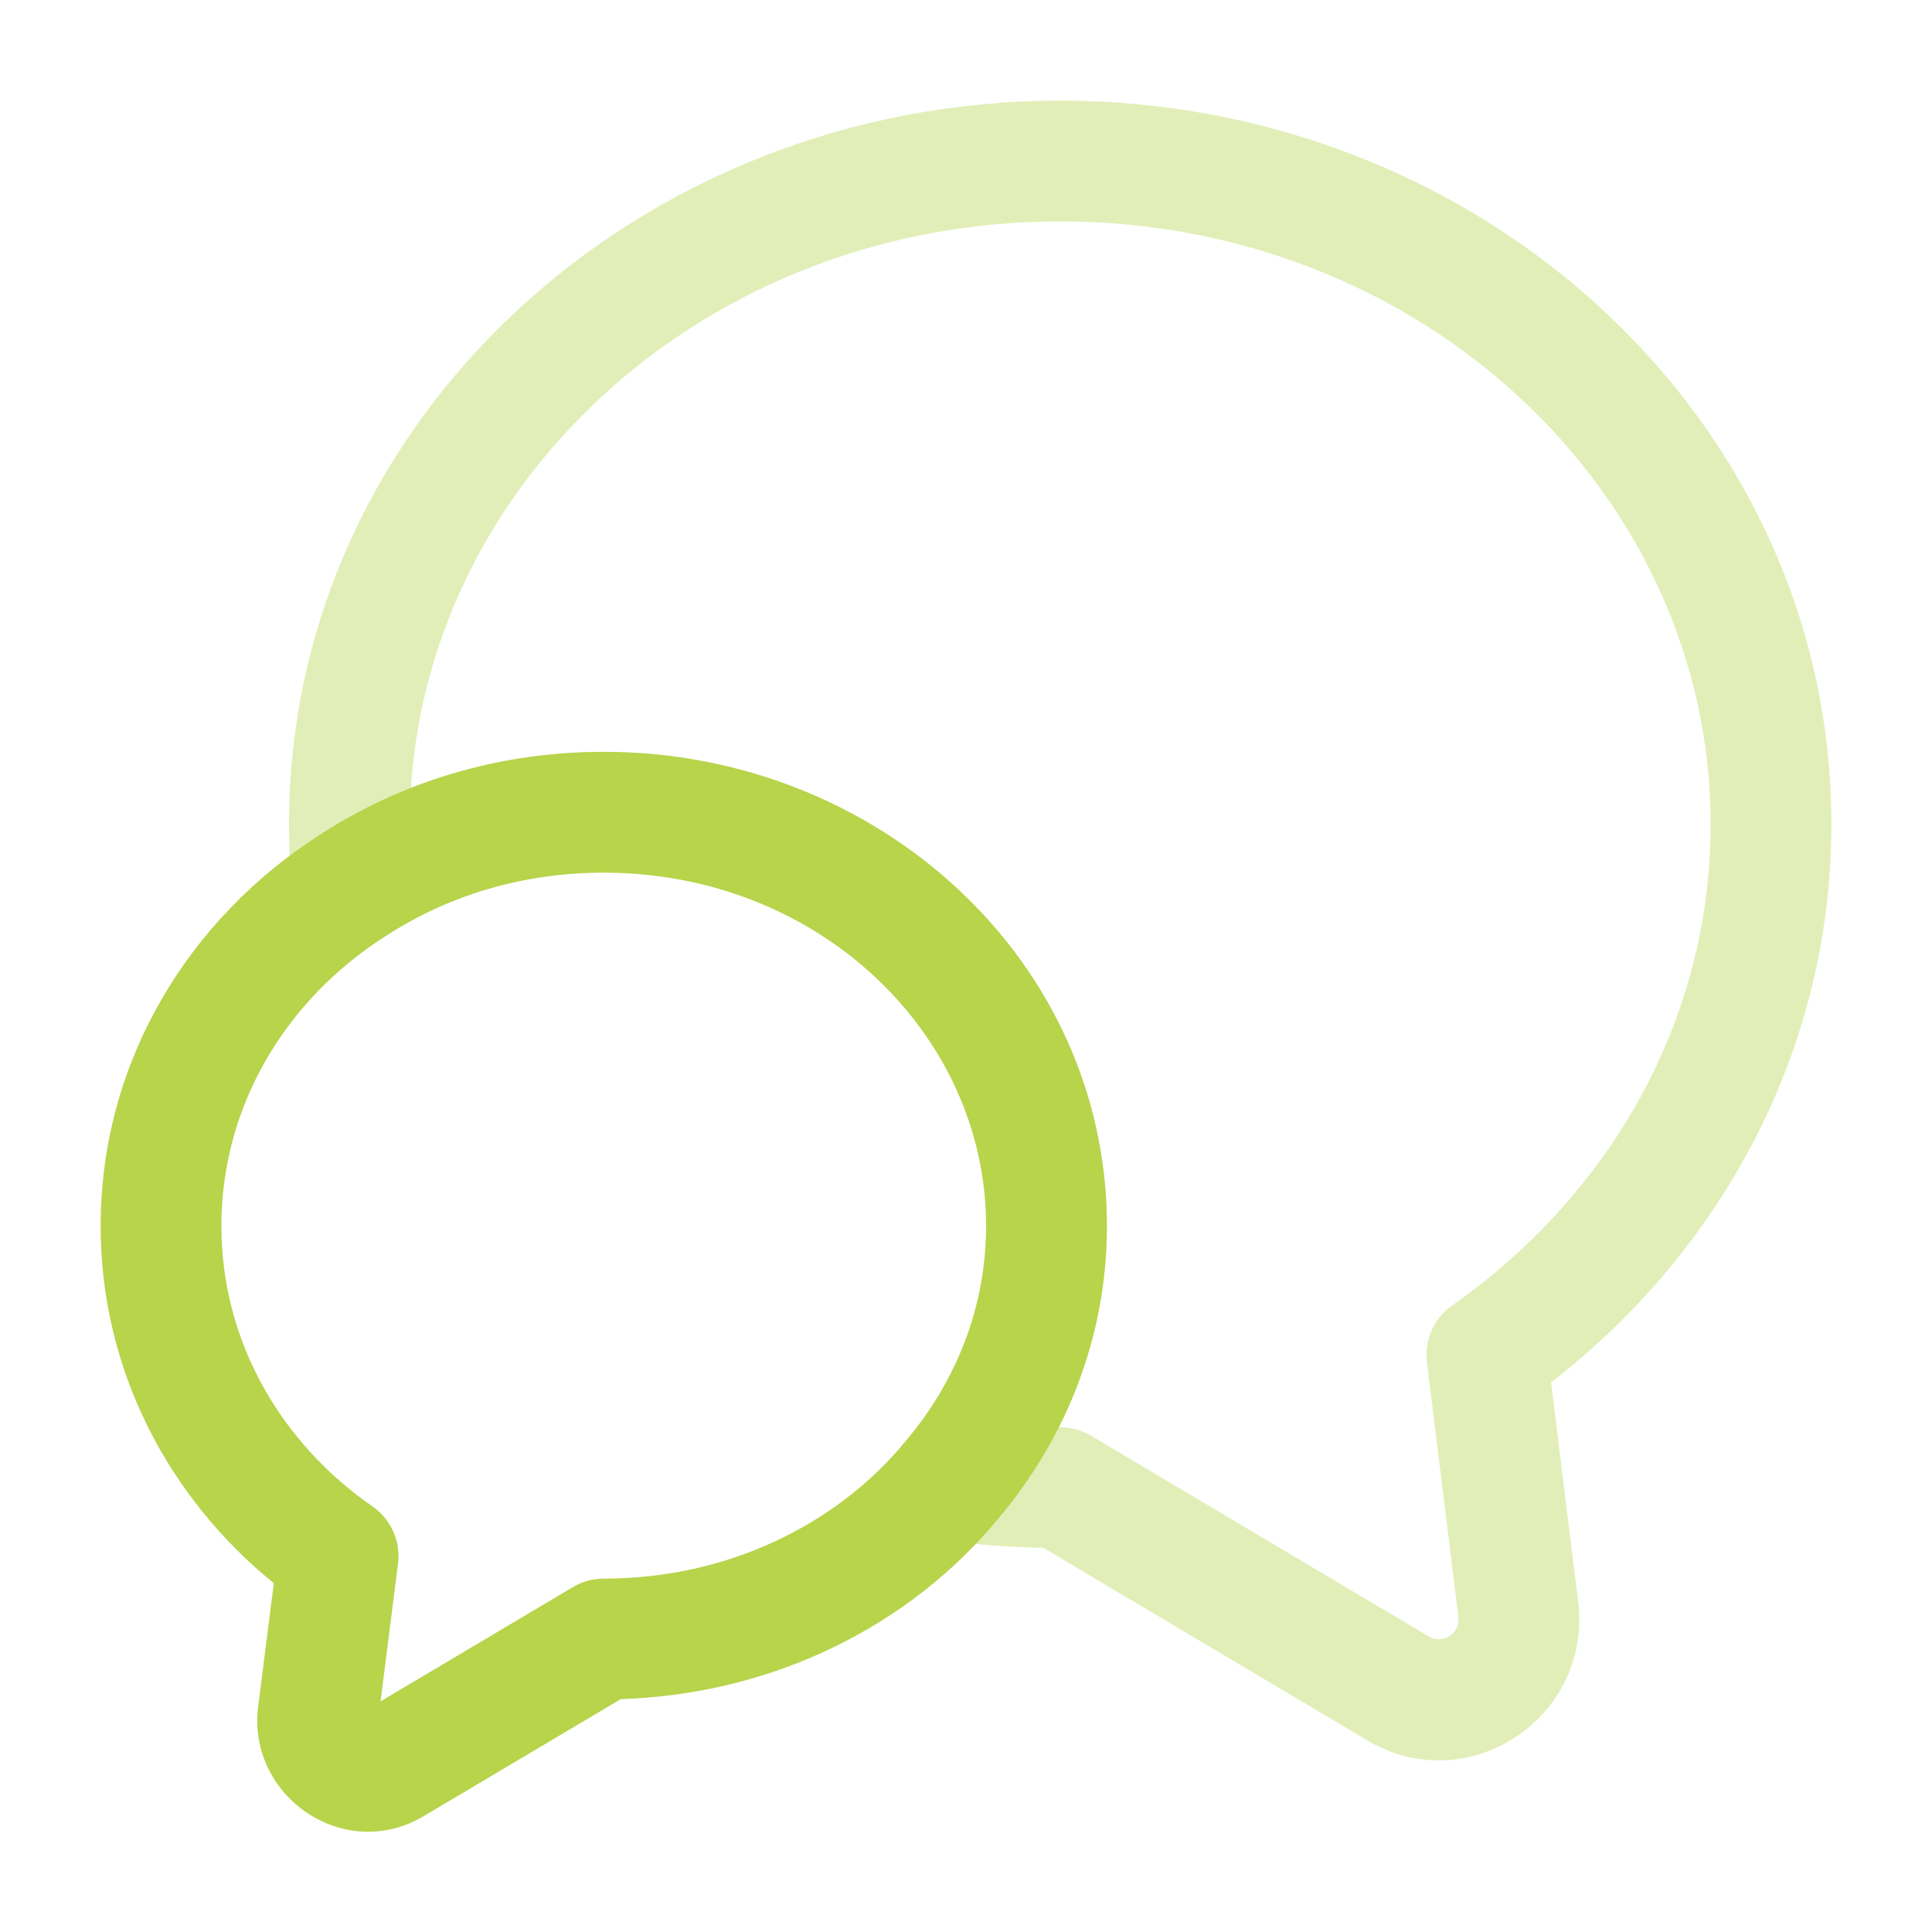
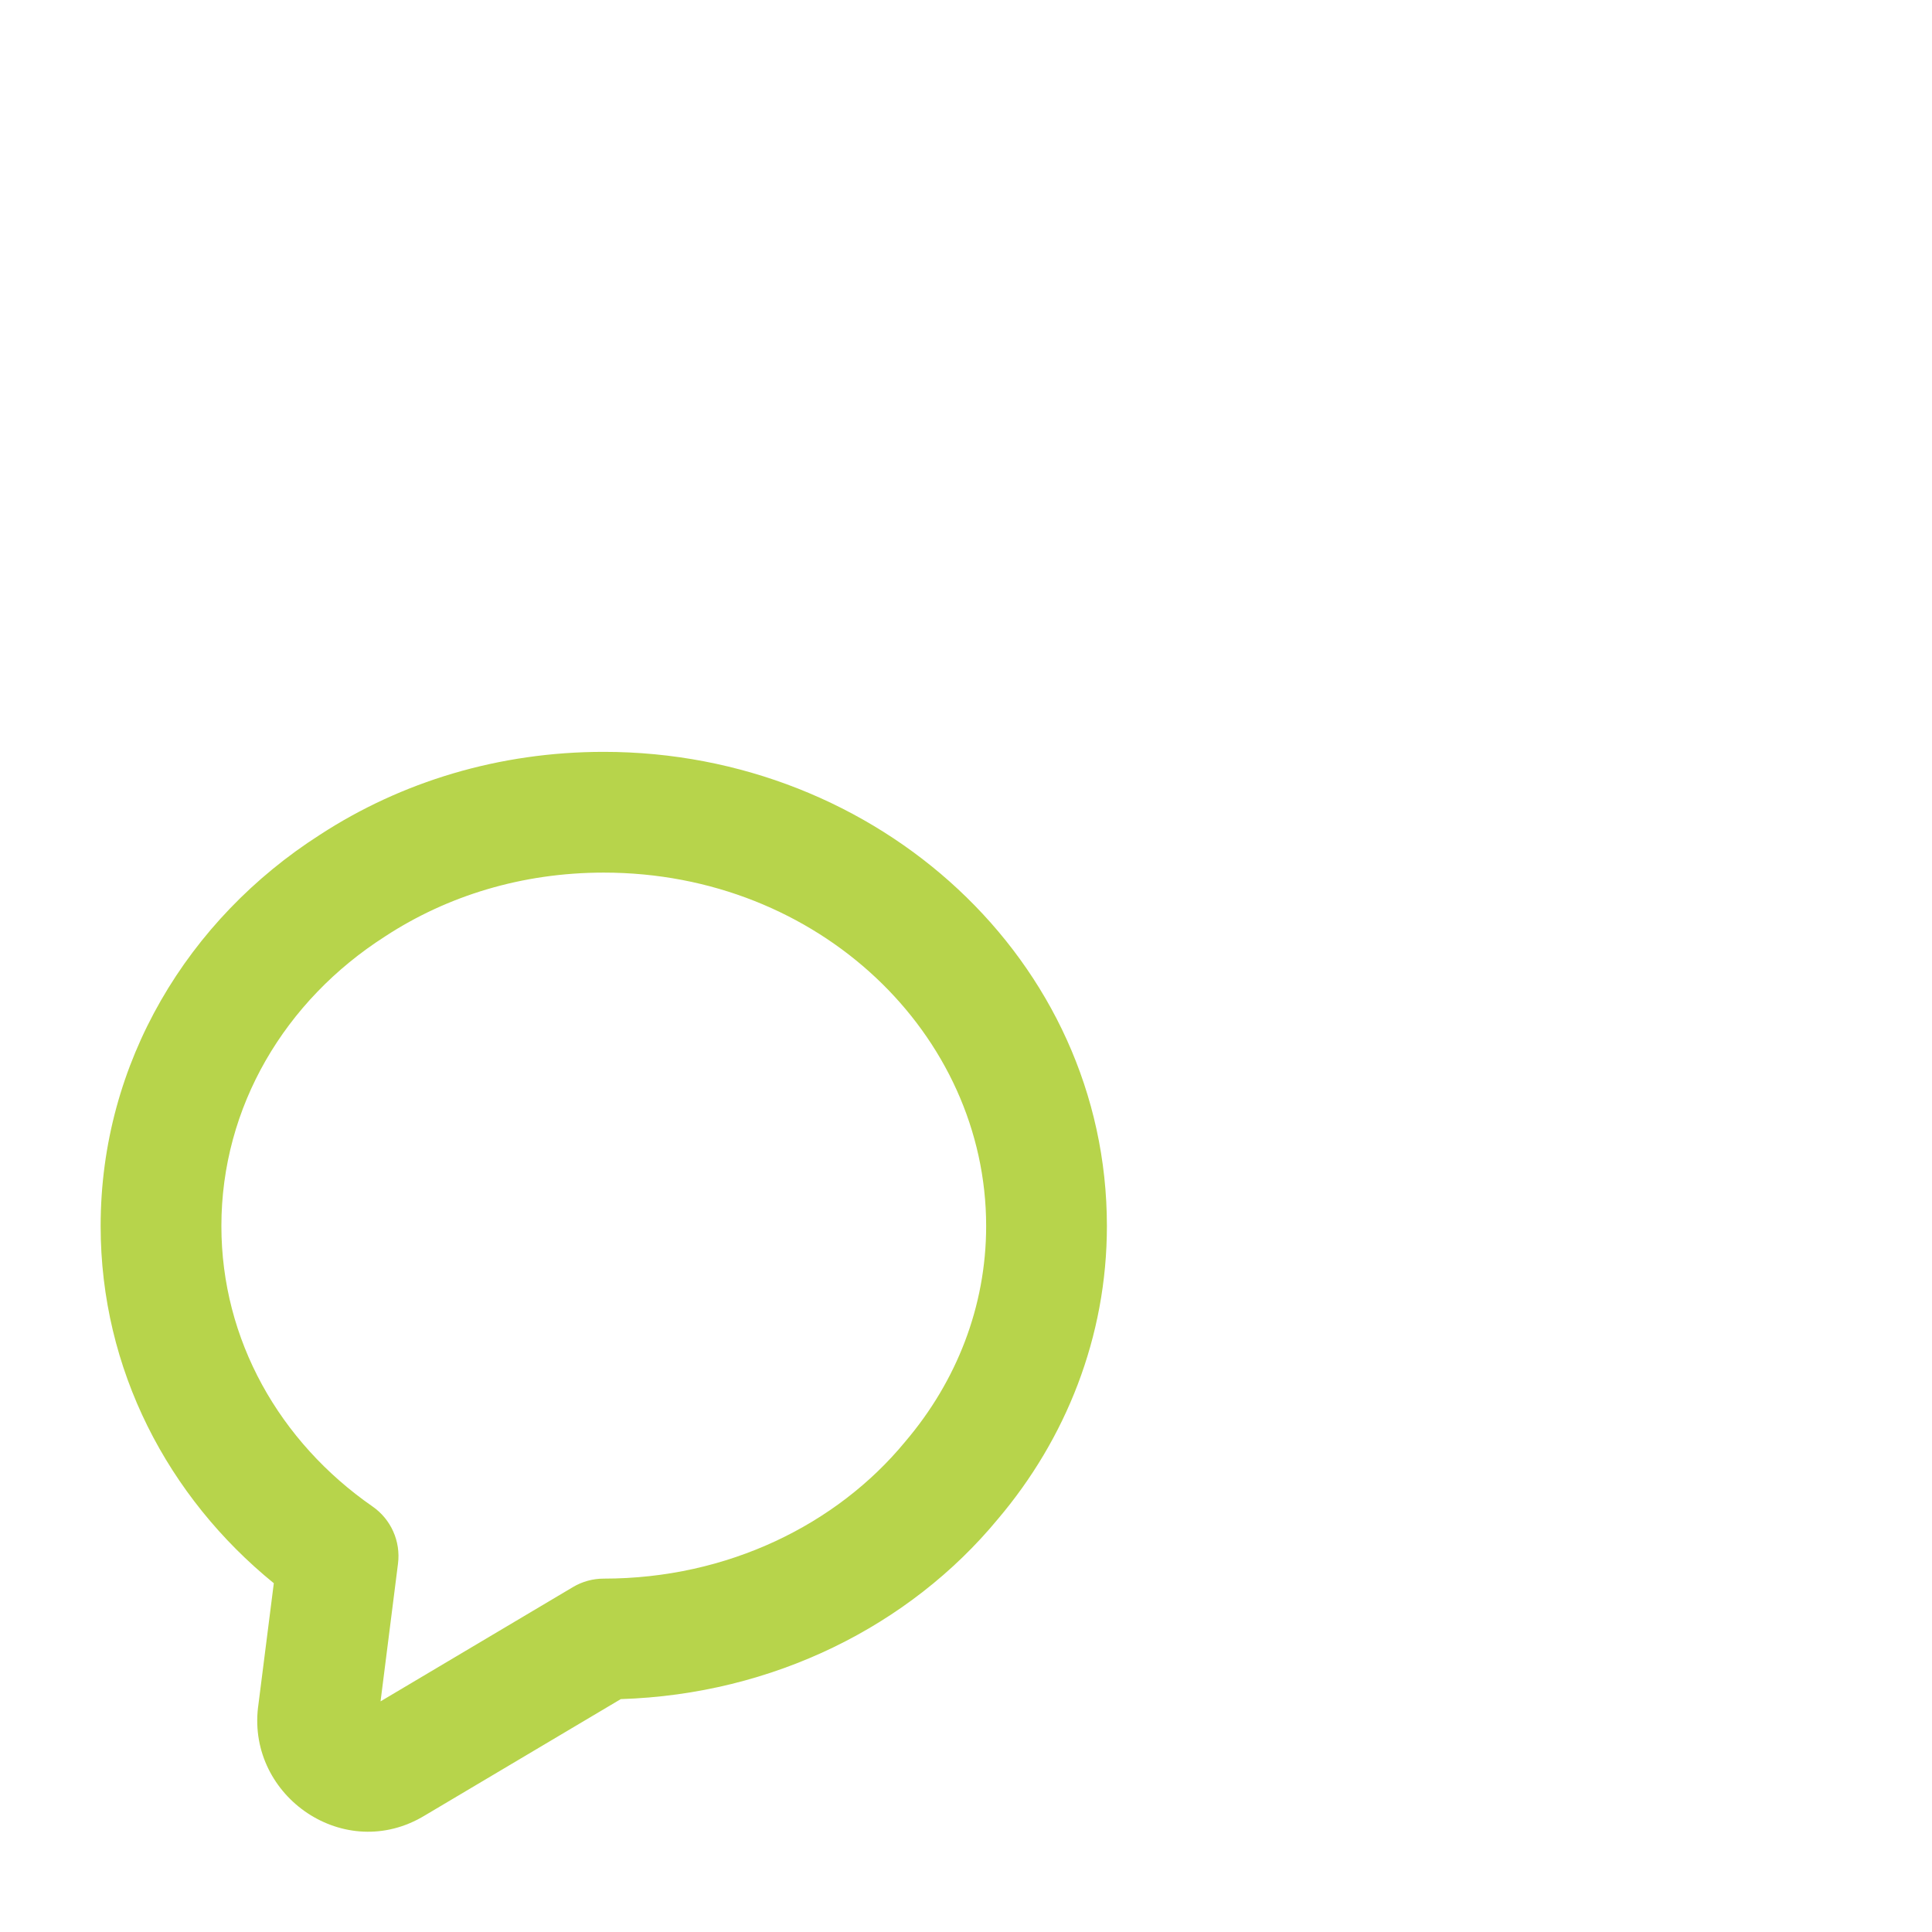
<svg xmlns="http://www.w3.org/2000/svg" width="44" height="44" viewBox="0 0 44 44" fill="none">
-   <path opacity="0.4" fill-rule="evenodd" clip-rule="evenodd" d="M9.359 17.944C10.716 17.411 12.197 17.123 13.75 17.123C19.994 17.123 25.209 21.87 25.209 27.922C25.209 29.561 24.815 31.116 24.115 32.505C24.125 32.505 24.135 32.505 24.145 32.505C24.393 32.505 24.635 32.572 24.848 32.698L32.539 37.269C32.842 37.452 33.26 37.218 33.212 36.814C33.212 36.814 33.212 36.815 33.212 36.814L32.497 31.023C32.435 30.519 32.656 30.021 33.073 29.729C36.666 27.21 38.959 23.232 38.959 18.773C38.959 11.279 32.423 5.042 24.145 5.042C16.175 5.042 9.82 10.824 9.359 17.944ZM6.582 18.773C6.582 9.585 14.53 2.292 24.145 2.292C33.761 2.292 41.709 9.585 41.709 18.773C41.709 23.922 39.198 28.483 35.325 31.484L35.942 36.484C36.26 39.12 33.42 41.011 31.12 39.625C31.119 39.623 31.117 39.622 31.115 39.621L23.762 35.252C22.991 35.237 22.232 35.179 21.485 35.078C20.987 35.01 20.566 34.675 20.386 34.206C20.207 33.737 20.297 33.207 20.623 32.824C21.782 31.461 22.459 29.756 22.459 27.922C22.459 23.561 18.653 19.873 13.75 19.873C11.888 19.873 10.188 20.402 8.781 21.319C8.383 21.578 7.879 21.614 7.449 21.413C7.018 21.212 6.722 20.802 6.665 20.331C6.602 19.801 6.582 19.284 6.582 18.773Z" fill="#B7D44B" />
  <path fill-rule="evenodd" clip-rule="evenodd" d="M13.75 19.873C11.888 19.873 10.188 20.402 8.781 21.319L8.771 21.326L8.771 21.326C6.49 22.783 5.042 25.206 5.042 27.922C5.042 30.513 6.365 32.838 8.484 34.309C8.905 34.601 9.129 35.103 9.064 35.612L8.667 38.747L13.048 36.145C13.261 36.018 13.503 35.952 13.75 35.952C16.577 35.952 19.062 34.716 20.61 32.84L20.623 32.824L20.623 32.824C21.782 31.461 22.459 29.756 22.459 27.922C22.459 23.561 18.653 19.873 13.75 19.873ZM7.285 19.012C9.14 17.804 11.361 17.123 13.75 17.123C19.994 17.123 25.209 21.87 25.209 27.922C25.209 30.447 24.274 32.772 22.724 34.598C20.716 37.028 17.606 38.587 14.138 38.696L9.675 41.346C7.856 42.452 5.638 40.92 5.876 38.889L5.878 38.877L5.878 38.877L6.236 36.057C3.829 34.101 2.292 31.192 2.292 27.922C2.292 24.186 4.289 20.928 7.285 19.012Z" fill="#B7D44B" />
</svg>